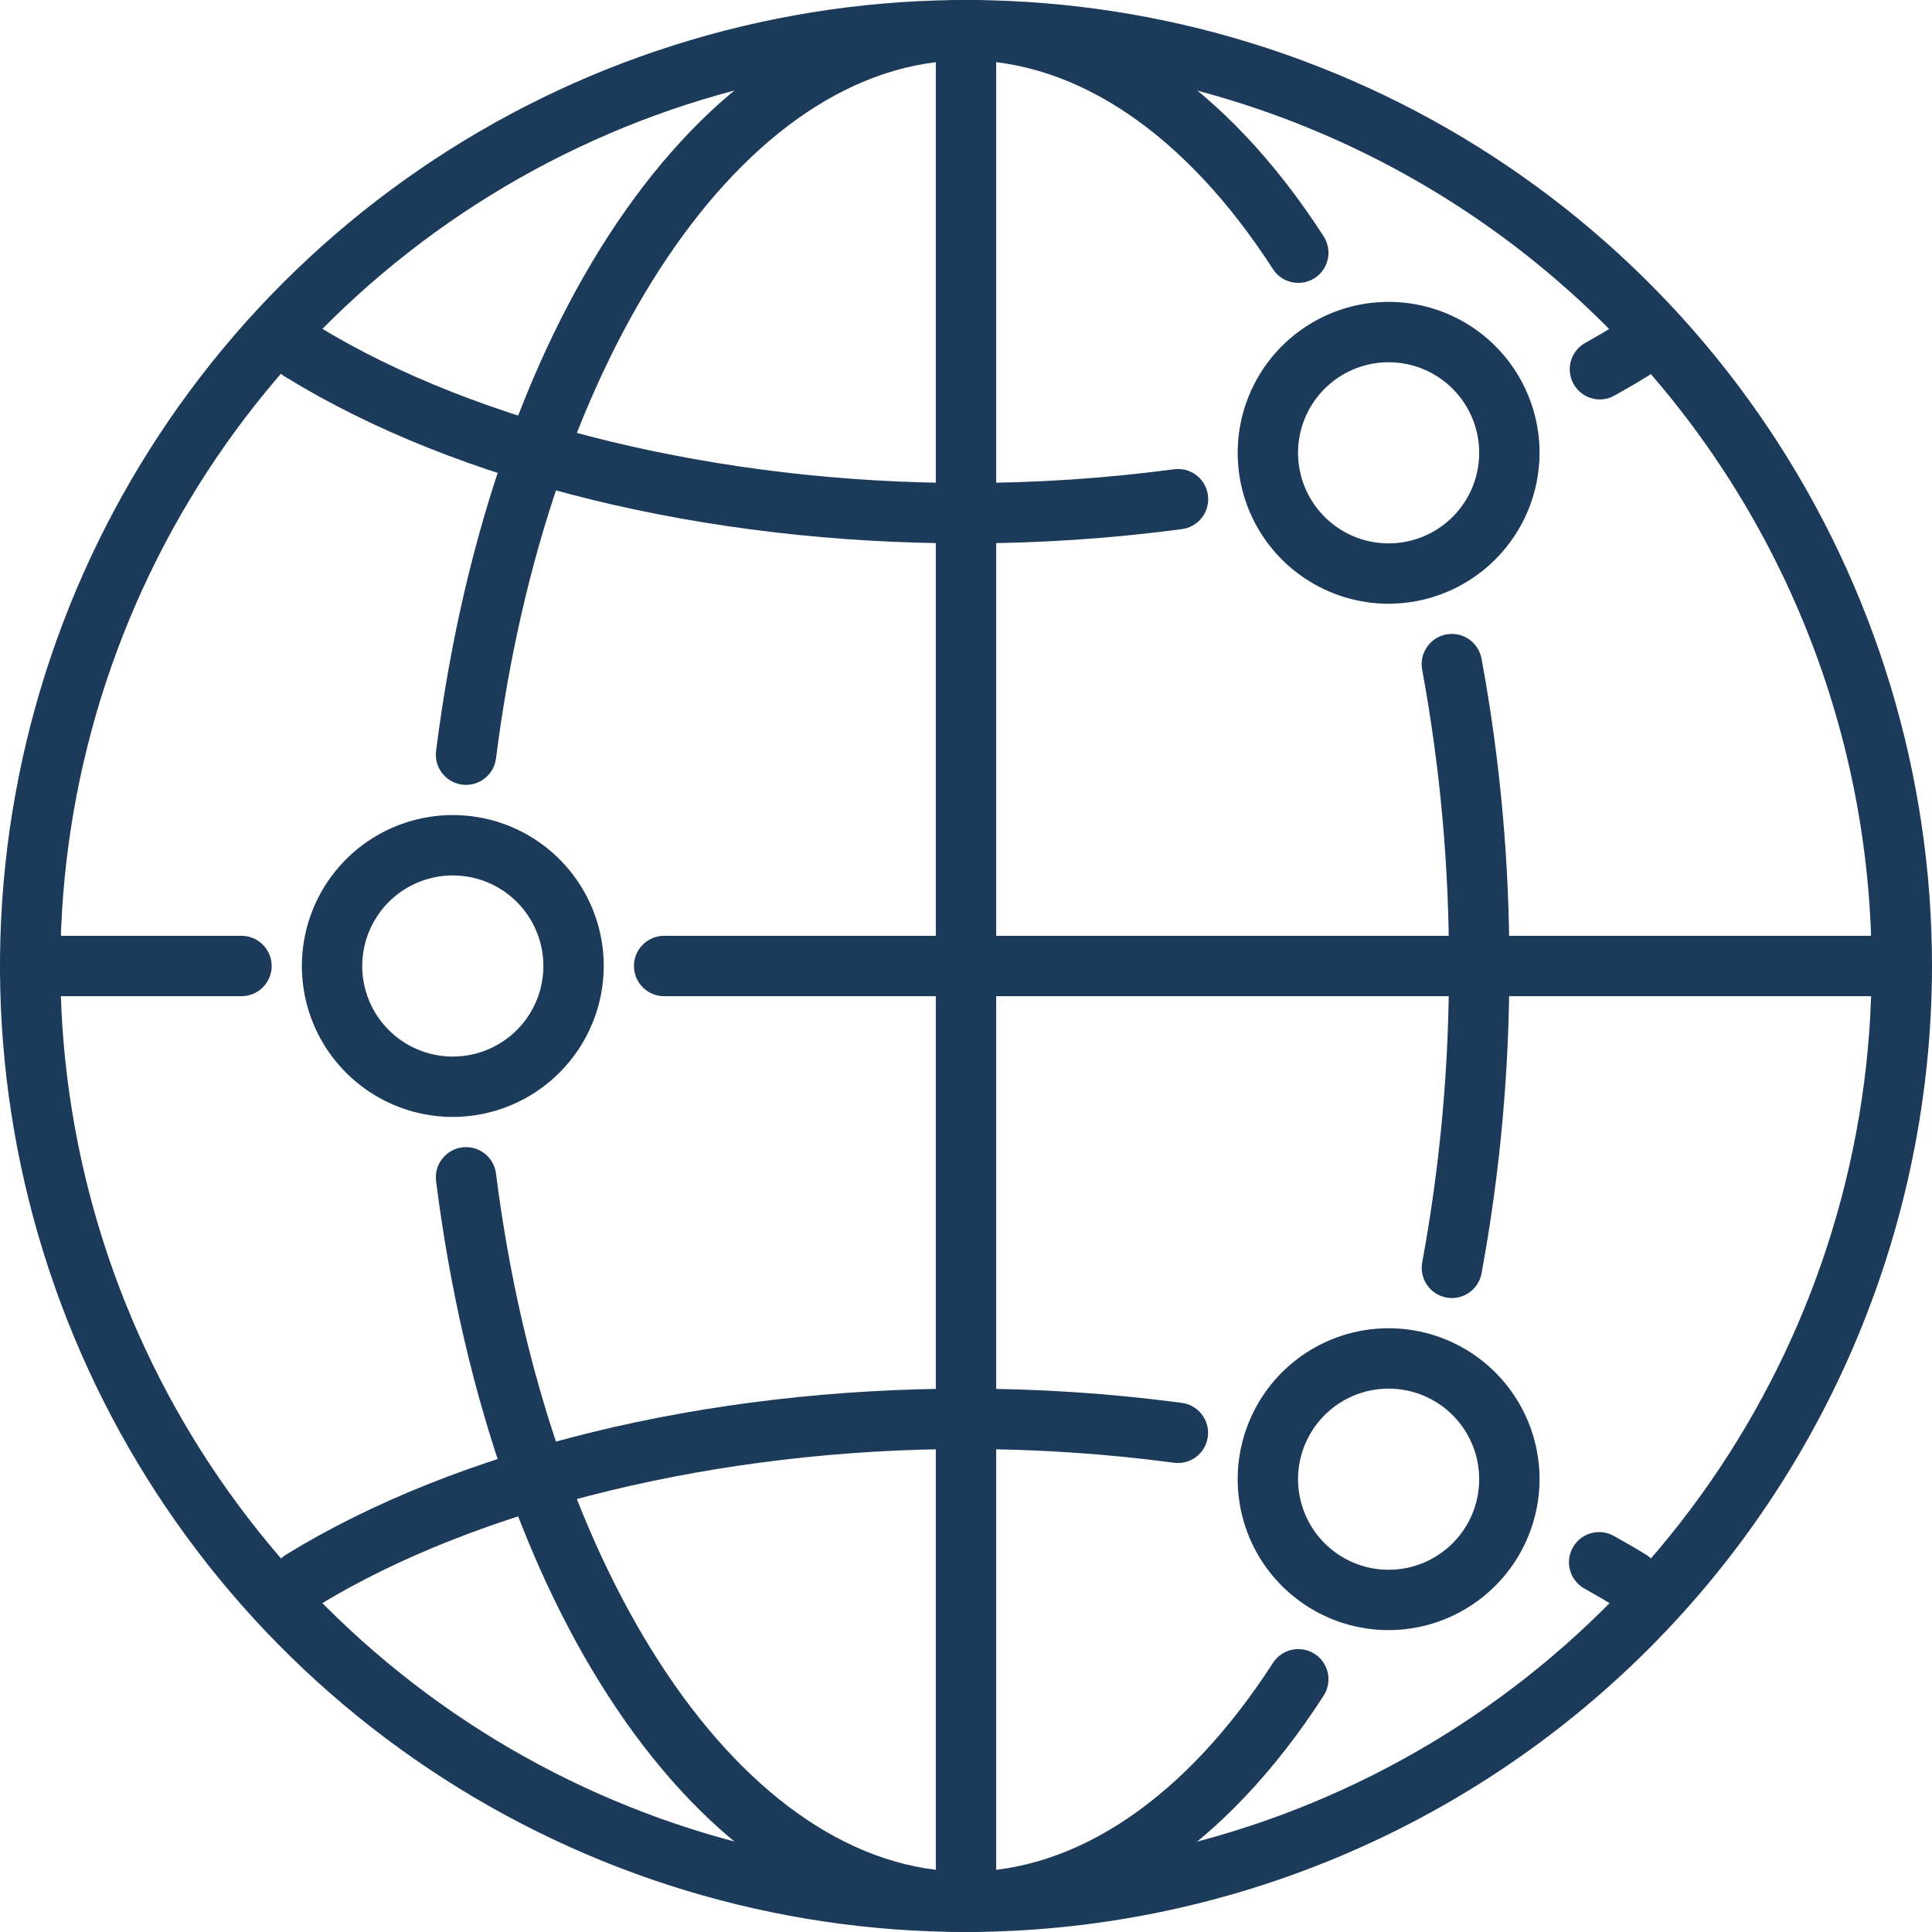
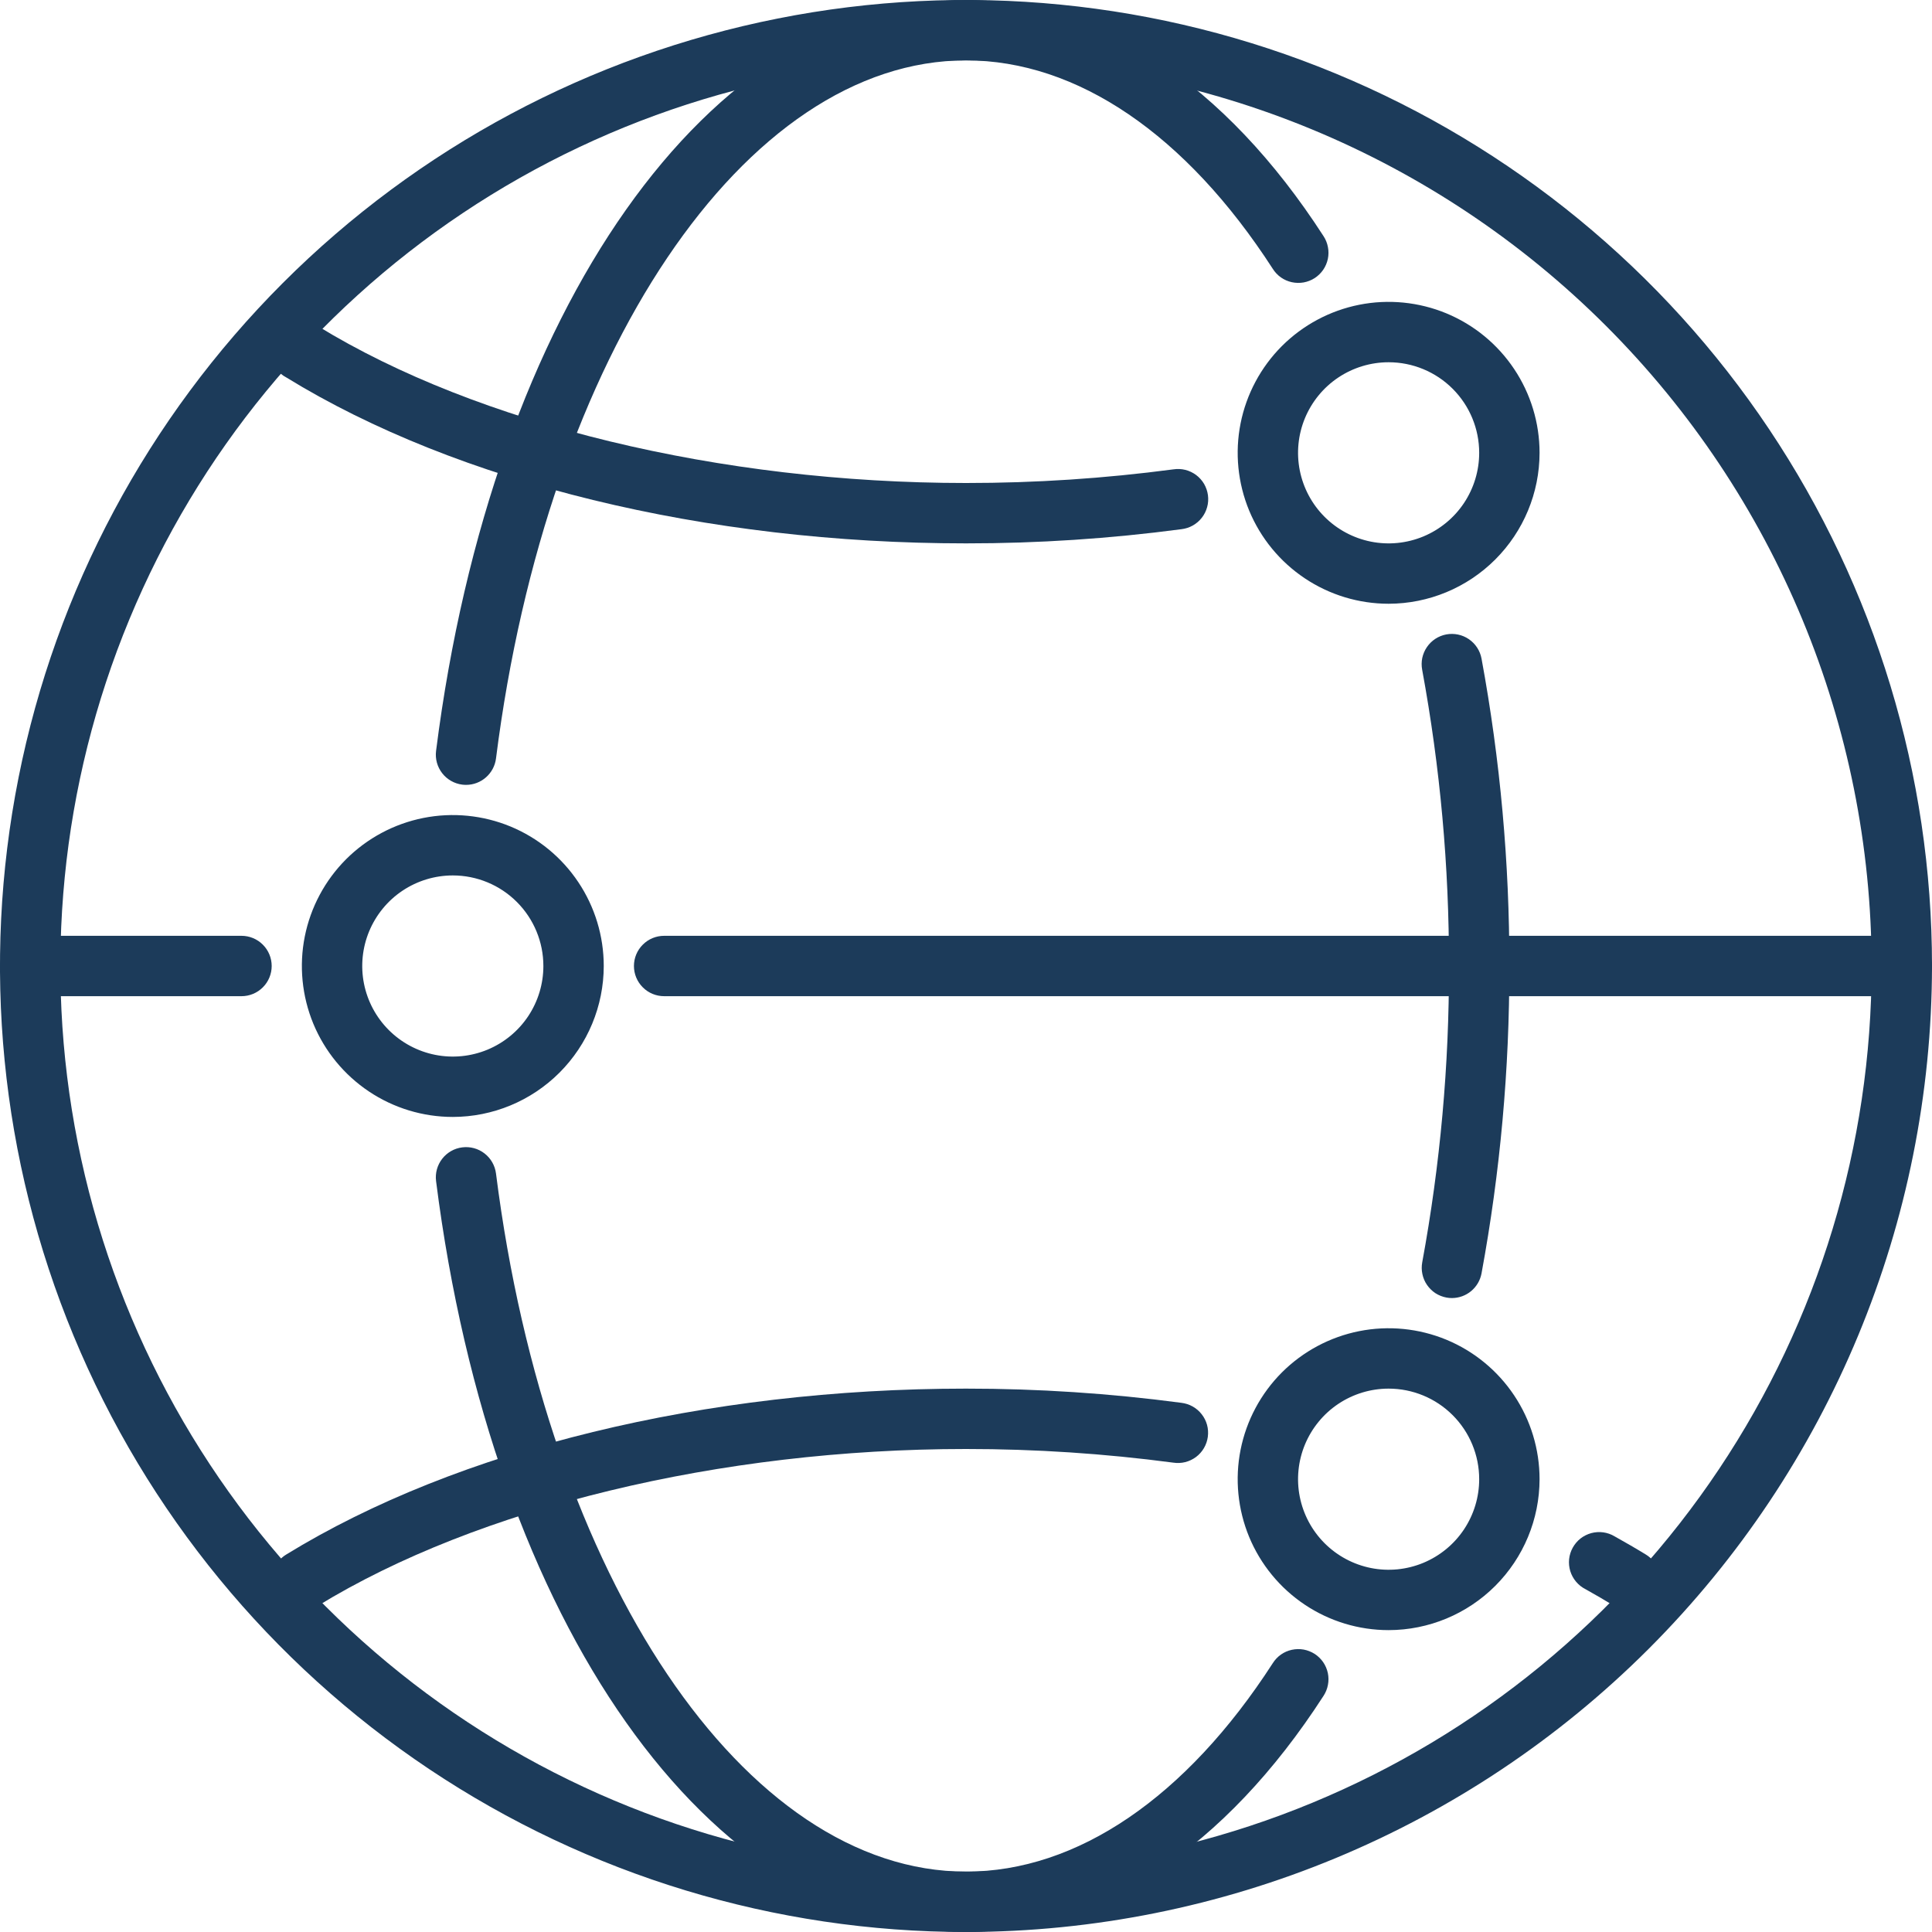
<svg xmlns="http://www.w3.org/2000/svg" width="48" height="48" viewBox="0 0 48 48" fill="none">
  <g clip-path="url(#clip0_595_37548)">
    <path d="M24 48C19.253 48 14.613 46.592 10.666 43.955C6.72 41.318 3.643 37.57 1.827 33.184C0.01 28.799 -0.465 23.973 0.461 19.318C1.387 14.662 3.673 10.386 7.029 7.029C10.386 3.673 14.662 1.387 19.318 0.461C23.973 -0.465 28.799 0.01 33.184 1.827C37.57 3.643 41.318 6.72 43.955 10.666C46.592 14.613 48 19.253 48 24C47.993 30.363 45.462 36.463 40.963 40.963C36.463 45.462 30.363 47.993 24 48ZM24 1.5C19.55 1.5 15.2 2.82 11.5 5.292C7.8 7.764 4.916 11.278 3.213 15.39C1.51 19.501 1.064 24.025 1.932 28.39C2.801 32.754 4.943 36.763 8.09 39.91C11.237 43.057 15.246 45.2 19.61 46.068C23.975 46.936 28.499 46.49 32.61 44.787C36.722 43.084 40.236 40.2 42.708 36.5C45.18 32.8 46.5 28.45 46.5 24C46.493 18.035 44.121 12.316 39.903 8.098C35.684 3.879 29.965 1.507 24 1.5Z" fill="#1C3B5A" />
    <path d="M24.002 48C17.64 48 12.227 40.328 10.834 29.344C10.809 29.146 10.864 28.947 10.986 28.79C11.108 28.633 11.287 28.53 11.485 28.506C11.682 28.481 11.881 28.535 12.038 28.657C12.196 28.779 12.298 28.959 12.323 29.156C13.595 39.206 18.506 46.5 24.002 46.5C26.759 46.5 29.465 44.66 31.622 41.321C31.675 41.237 31.744 41.164 31.825 41.107C31.906 41.05 31.998 41.01 32.094 40.989C32.191 40.968 32.291 40.966 32.389 40.983C32.486 41.001 32.579 41.038 32.663 41.091C32.746 41.145 32.818 41.215 32.874 41.296C32.93 41.378 32.969 41.47 32.99 41.567C33.01 41.664 33.011 41.764 32.992 41.861C32.974 41.959 32.936 42.051 32.882 42.134C30.44 45.916 27.286 48 24.002 48Z" fill="#1C3B5A" />
    <path d="M36.074 32.25C36.028 32.25 35.981 32.246 35.935 32.237C35.839 32.219 35.746 32.182 35.663 32.129C35.581 32.075 35.51 32.005 35.454 31.924C35.398 31.843 35.359 31.751 35.339 31.655C35.318 31.558 35.317 31.459 35.335 31.362C35.782 28.934 36.005 26.469 35.999 24C36.004 21.531 35.781 19.066 35.333 16.638C35.315 16.541 35.316 16.442 35.336 16.345C35.357 16.249 35.396 16.157 35.452 16.076C35.564 15.912 35.737 15.799 35.933 15.762C36.128 15.726 36.331 15.768 36.495 15.881C36.576 15.937 36.646 16.008 36.699 16.09C36.753 16.173 36.79 16.265 36.808 16.362C37.273 18.881 37.504 21.438 37.499 24C37.504 26.562 37.273 29.119 36.808 31.638C36.776 31.809 36.685 31.964 36.551 32.076C36.417 32.188 36.249 32.249 36.074 32.25Z" fill="#1C3B5A" />
    <path d="M11.579 19.5C11.548 19.5 11.516 19.498 11.484 19.494C11.287 19.469 11.108 19.367 10.986 19.21C10.864 19.053 10.809 18.854 10.834 18.656C12.227 7.672 17.64 0 24.002 0C27.286 0 30.44 2.083 32.882 5.866C32.936 5.948 32.974 6.041 32.992 6.139C33.011 6.236 33.01 6.336 32.99 6.433C32.969 6.53 32.93 6.622 32.874 6.704C32.818 6.785 32.746 6.855 32.663 6.909C32.579 6.963 32.486 6.999 32.389 7.017C32.291 7.034 32.191 7.032 32.094 7.011C31.998 6.99 31.906 6.95 31.825 6.893C31.744 6.836 31.675 6.763 31.622 6.679C29.465 3.34 26.759 1.5 24.002 1.5C18.506 1.5 13.595 8.794 12.323 18.844C12.3 19.025 12.212 19.191 12.075 19.312C11.938 19.433 11.762 19.5 11.579 19.5Z" fill="#1C3B5A" />
    <path d="M47.25 24.75H16.5C16.301 24.75 16.11 24.671 15.97 24.53C15.829 24.39 15.75 24.199 15.75 24C15.75 23.801 15.829 23.61 15.97 23.47C16.11 23.329 16.301 23.25 16.5 23.25H47.25C47.449 23.25 47.64 23.329 47.78 23.47C47.921 23.61 48 23.801 48 24C48 24.199 47.921 24.39 47.78 24.53C47.64 24.671 47.449 24.75 47.25 24.75Z" fill="#1C3B5A" />
    <path d="M6 24.75H0.75C0.551 24.75 0.36 24.671 0.22 24.53C0.079 24.39 0 24.199 0 24C0 23.801 0.079 23.61 0.22 23.47C0.36 23.329 0.551 23.25 0.75 23.25H6C6.199 23.25 6.39 23.329 6.53 23.47C6.671 23.61 6.75 23.801 6.75 24C6.75 24.199 6.671 24.39 6.53 24.53C6.39 24.671 6.199 24.75 6 24.75Z" fill="#1C3B5A" />
    <path d="M24.001 13.5C17.536 13.5 11.379 12 7.109 9.375C7.018 9.327 6.939 9.261 6.875 9.181C6.811 9.101 6.764 9.008 6.737 8.909C6.71 8.81 6.704 8.707 6.719 8.606C6.733 8.504 6.768 8.407 6.822 8.32C6.876 8.232 6.947 8.157 7.031 8.098C7.115 8.04 7.21 7.999 7.31 7.978C7.411 7.957 7.514 7.958 7.614 7.979C7.715 8 7.81 8.041 7.893 8.1C11.874 10.541 17.896 12 24.001 12C25.724 12.001 27.445 11.887 29.152 11.661C29.251 11.646 29.352 11.65 29.449 11.674C29.546 11.698 29.637 11.742 29.717 11.801C29.797 11.861 29.864 11.936 29.915 12.022C29.965 12.109 29.998 12.204 30.011 12.303C30.024 12.402 30.018 12.503 29.991 12.599C29.965 12.695 29.92 12.786 29.858 12.864C29.797 12.943 29.72 13.008 29.633 13.057C29.546 13.106 29.45 13.136 29.35 13.148C27.577 13.383 25.79 13.501 24.001 13.5Z" fill="#1C3B5A" />
-     <path d="M39.75 9.924C39.584 9.924 39.422 9.869 39.291 9.767C39.159 9.665 39.065 9.522 39.024 9.361C38.982 9.2 38.995 9.03 39.061 8.878C39.127 8.725 39.241 8.598 39.387 8.518C39.633 8.381 39.873 8.241 40.107 8.098C40.191 8.039 40.286 7.997 40.386 7.976C40.486 7.955 40.59 7.955 40.69 7.976C40.791 7.996 40.886 8.037 40.969 8.096C41.053 8.155 41.124 8.23 41.178 8.317C41.232 8.405 41.267 8.502 41.282 8.604C41.296 8.705 41.29 8.808 41.263 8.907C41.236 9.006 41.189 9.098 41.126 9.178C41.062 9.259 40.982 9.325 40.891 9.373C40.64 9.528 40.379 9.68 40.111 9.827C40.001 9.89 39.877 9.923 39.75 9.924Z" fill="#1C3B5A" />
    <path d="M7.498 40.013C7.335 40.013 7.177 39.959 7.047 39.861C6.917 39.762 6.823 39.624 6.778 39.467C6.734 39.31 6.742 39.143 6.801 38.991C6.86 38.839 6.967 38.711 7.106 38.625C11.376 36 17.533 34.5 23.998 34.5C25.787 34.499 27.574 34.617 29.347 34.852C29.447 34.864 29.543 34.894 29.63 34.943C29.717 34.992 29.794 35.057 29.855 35.136C29.917 35.214 29.962 35.304 29.989 35.401C30.015 35.497 30.021 35.598 30.008 35.697C29.995 35.796 29.962 35.891 29.912 35.977C29.861 36.064 29.794 36.139 29.714 36.199C29.634 36.258 29.543 36.302 29.446 36.326C29.349 36.35 29.248 36.354 29.149 36.339C27.442 36.113 25.721 35.999 23.998 36C17.893 36 11.872 37.459 7.891 39.9C7.773 39.974 7.637 40.013 7.498 40.013Z" fill="#1C3B5A" />
    <path d="M40.501 40.013C40.363 40.013 40.227 39.975 40.11 39.902C39.876 39.759 39.636 39.619 39.39 39.482C39.3 39.437 39.221 39.373 39.156 39.296C39.091 39.219 39.043 39.13 39.013 39.034C38.984 38.938 38.974 38.837 38.984 38.737C38.995 38.637 39.025 38.54 39.074 38.452C39.123 38.364 39.188 38.286 39.267 38.224C39.346 38.162 39.437 38.117 39.534 38.09C39.631 38.064 39.733 38.057 39.833 38.071C39.932 38.085 40.028 38.118 40.114 38.17C40.382 38.32 40.643 38.47 40.894 38.624C41.033 38.71 41.141 38.839 41.2 38.991C41.26 39.143 41.268 39.31 41.223 39.468C41.179 39.625 41.084 39.763 40.954 39.862C40.824 39.96 40.665 40.013 40.501 40.013Z" fill="#1C3B5A" />
-     <path d="M24 48C23.801 48 23.61 47.921 23.47 47.78C23.329 47.64 23.25 47.449 23.25 47.25V0.75C23.25 0.551 23.329 0.36 23.47 0.22C23.61 0.079 23.801 0 24 0C24.199 0 24.39 0.079 24.53 0.22C24.671 0.36 24.75 0.551 24.75 0.75V47.25C24.75 47.449 24.671 47.64 24.53 47.78C24.39 47.921 24.199 48 24 48Z" fill="#1C3B5A" />
    <path d="M34.5 15C33.758 15 33.033 14.78 32.417 14.368C31.8 13.956 31.319 13.37 31.035 12.685C30.752 12 30.677 11.246 30.822 10.518C30.967 9.791 31.324 9.123 31.848 8.598C32.373 8.074 33.041 7.717 33.768 7.572C34.496 7.427 35.25 7.502 35.935 7.785C36.62 8.069 37.206 8.55 37.618 9.167C38.03 9.783 38.25 10.508 38.25 11.25C38.249 12.244 37.853 13.197 37.15 13.9C36.447 14.603 35.494 14.999 34.5 15ZM34.5 9C34.055 9 33.62 9.132 33.25 9.379C32.88 9.626 32.592 9.978 32.421 10.389C32.251 10.8 32.206 11.252 32.293 11.689C32.38 12.125 32.594 12.526 32.909 12.841C33.224 13.156 33.625 13.37 34.061 13.457C34.498 13.544 34.95 13.499 35.361 13.329C35.772 13.158 36.124 12.87 36.371 12.5C36.618 12.13 36.75 11.695 36.75 11.25C36.75 10.653 36.513 10.081 36.091 9.659C35.669 9.237 35.097 9 34.5 9Z" fill="#1C3B5A" />
    <path d="M11.25 27.75C10.508 27.75 9.783 27.53 9.167 27.118C8.55 26.706 8.069 26.12 7.785 25.435C7.502 24.75 7.427 23.996 7.572 23.268C7.717 22.541 8.074 21.873 8.598 21.348C9.123 20.824 9.791 20.467 10.518 20.322C11.246 20.177 12 20.252 12.685 20.535C13.37 20.819 13.956 21.3 14.368 21.917C14.78 22.533 15 23.258 15 24C14.999 24.994 14.603 25.947 13.9 26.65C13.197 27.353 12.244 27.749 11.25 27.75ZM11.25 21.75C10.805 21.75 10.37 21.882 10 22.129C9.63 22.376 9.342 22.728 9.171 23.139C9.001 23.55 8.956 24.003 9.043 24.439C9.13 24.875 9.344 25.276 9.659 25.591C9.974 25.906 10.375 26.12 10.811 26.207C11.248 26.294 11.7 26.249 12.111 26.079C12.522 25.908 12.874 25.62 13.121 25.25C13.368 24.88 13.5 24.445 13.5 24C13.5 23.403 13.263 22.831 12.841 22.409C12.419 21.987 11.847 21.75 11.25 21.75Z" fill="#1C3B5A" />
    <path d="M34.5 40.5C33.758 40.5 33.033 40.28 32.417 39.868C31.8 39.456 31.319 38.87 31.035 38.185C30.752 37.5 30.677 36.746 30.822 36.018C30.967 35.291 31.324 34.623 31.848 34.098C32.373 33.574 33.041 33.217 33.768 33.072C34.496 32.927 35.25 33.002 35.935 33.285C36.62 33.569 37.206 34.05 37.618 34.667C38.03 35.283 38.25 36.008 38.25 36.75C38.249 37.744 37.853 38.697 37.15 39.4C36.447 40.103 35.494 40.499 34.5 40.5ZM34.5 34.5C34.055 34.5 33.62 34.632 33.25 34.879C32.88 35.126 32.592 35.478 32.421 35.889C32.251 36.3 32.206 36.752 32.293 37.189C32.38 37.625 32.594 38.026 32.909 38.341C33.224 38.656 33.625 38.87 34.061 38.957C34.498 39.044 34.95 38.999 35.361 38.829C35.772 38.658 36.124 38.37 36.371 38C36.618 37.63 36.75 37.195 36.75 36.75C36.75 36.153 36.513 35.581 36.091 35.159C35.669 34.737 35.097 34.5 34.5 34.5Z" fill="#1C3B5A" />
  </g>
  <defs>
    <clipPath id="clip0_595_37548">
      <rect width="48" height="48" fill="white" />
    </clipPath>
  </defs>
</svg>